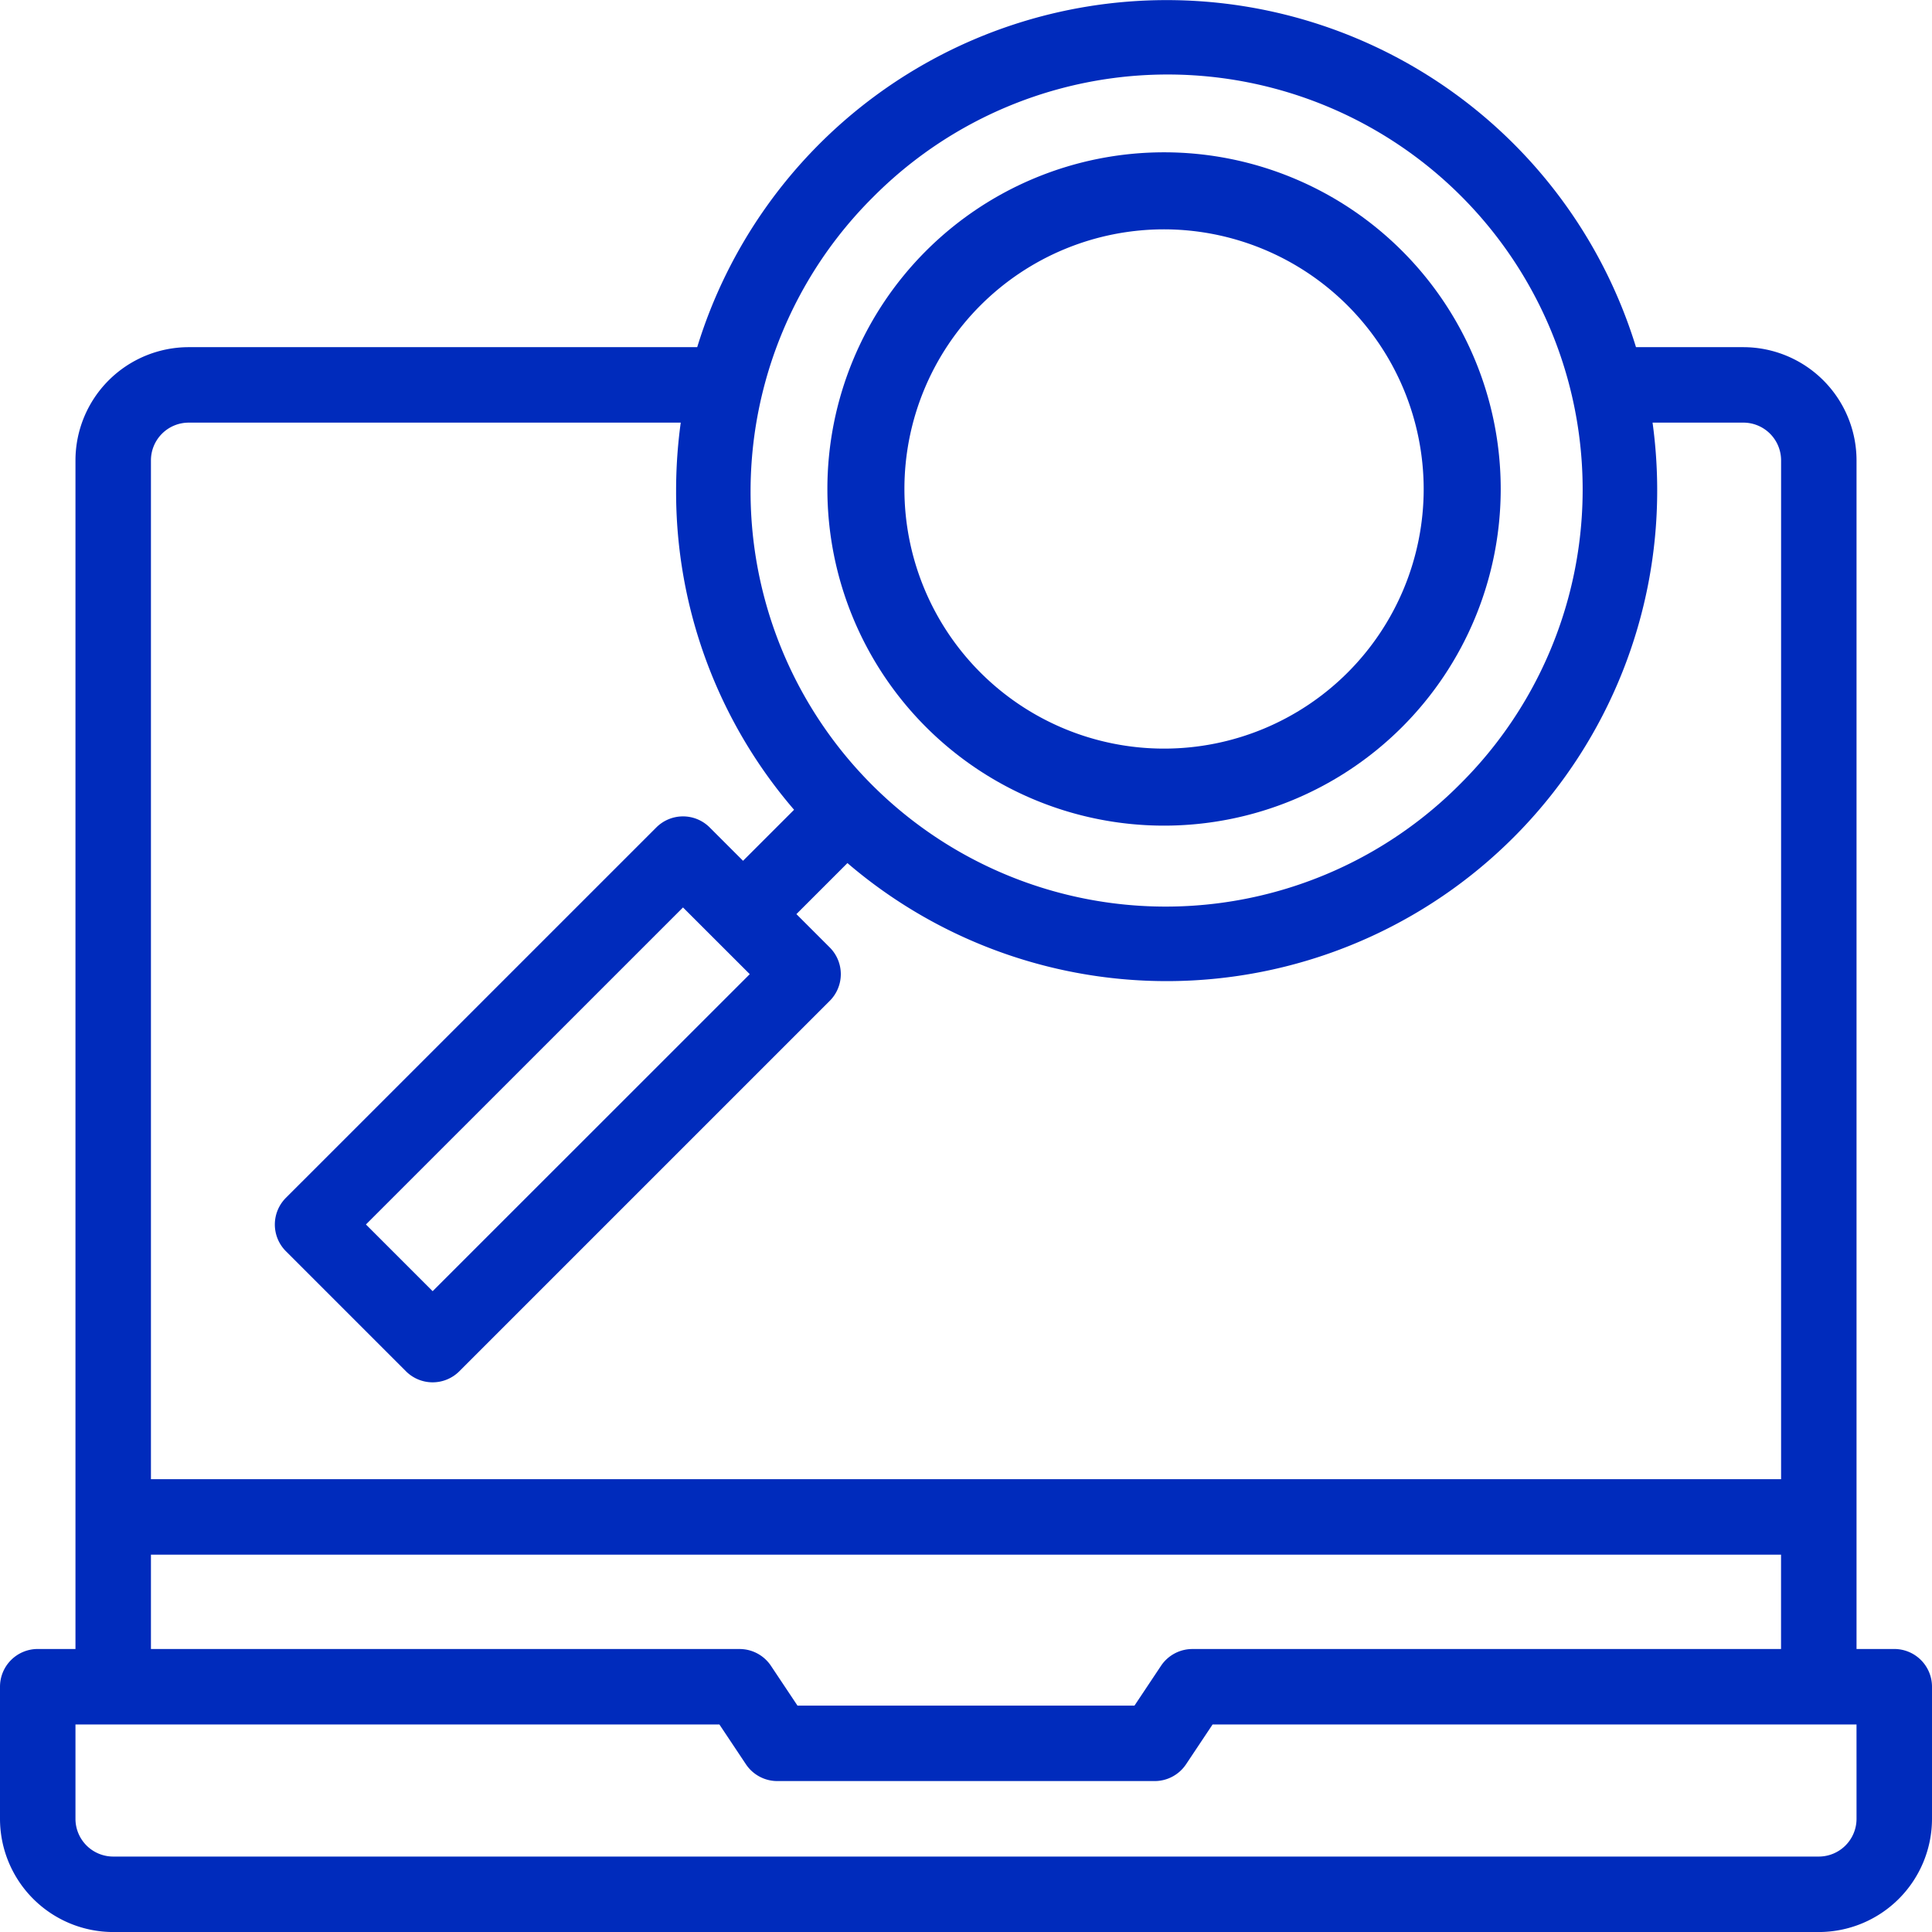
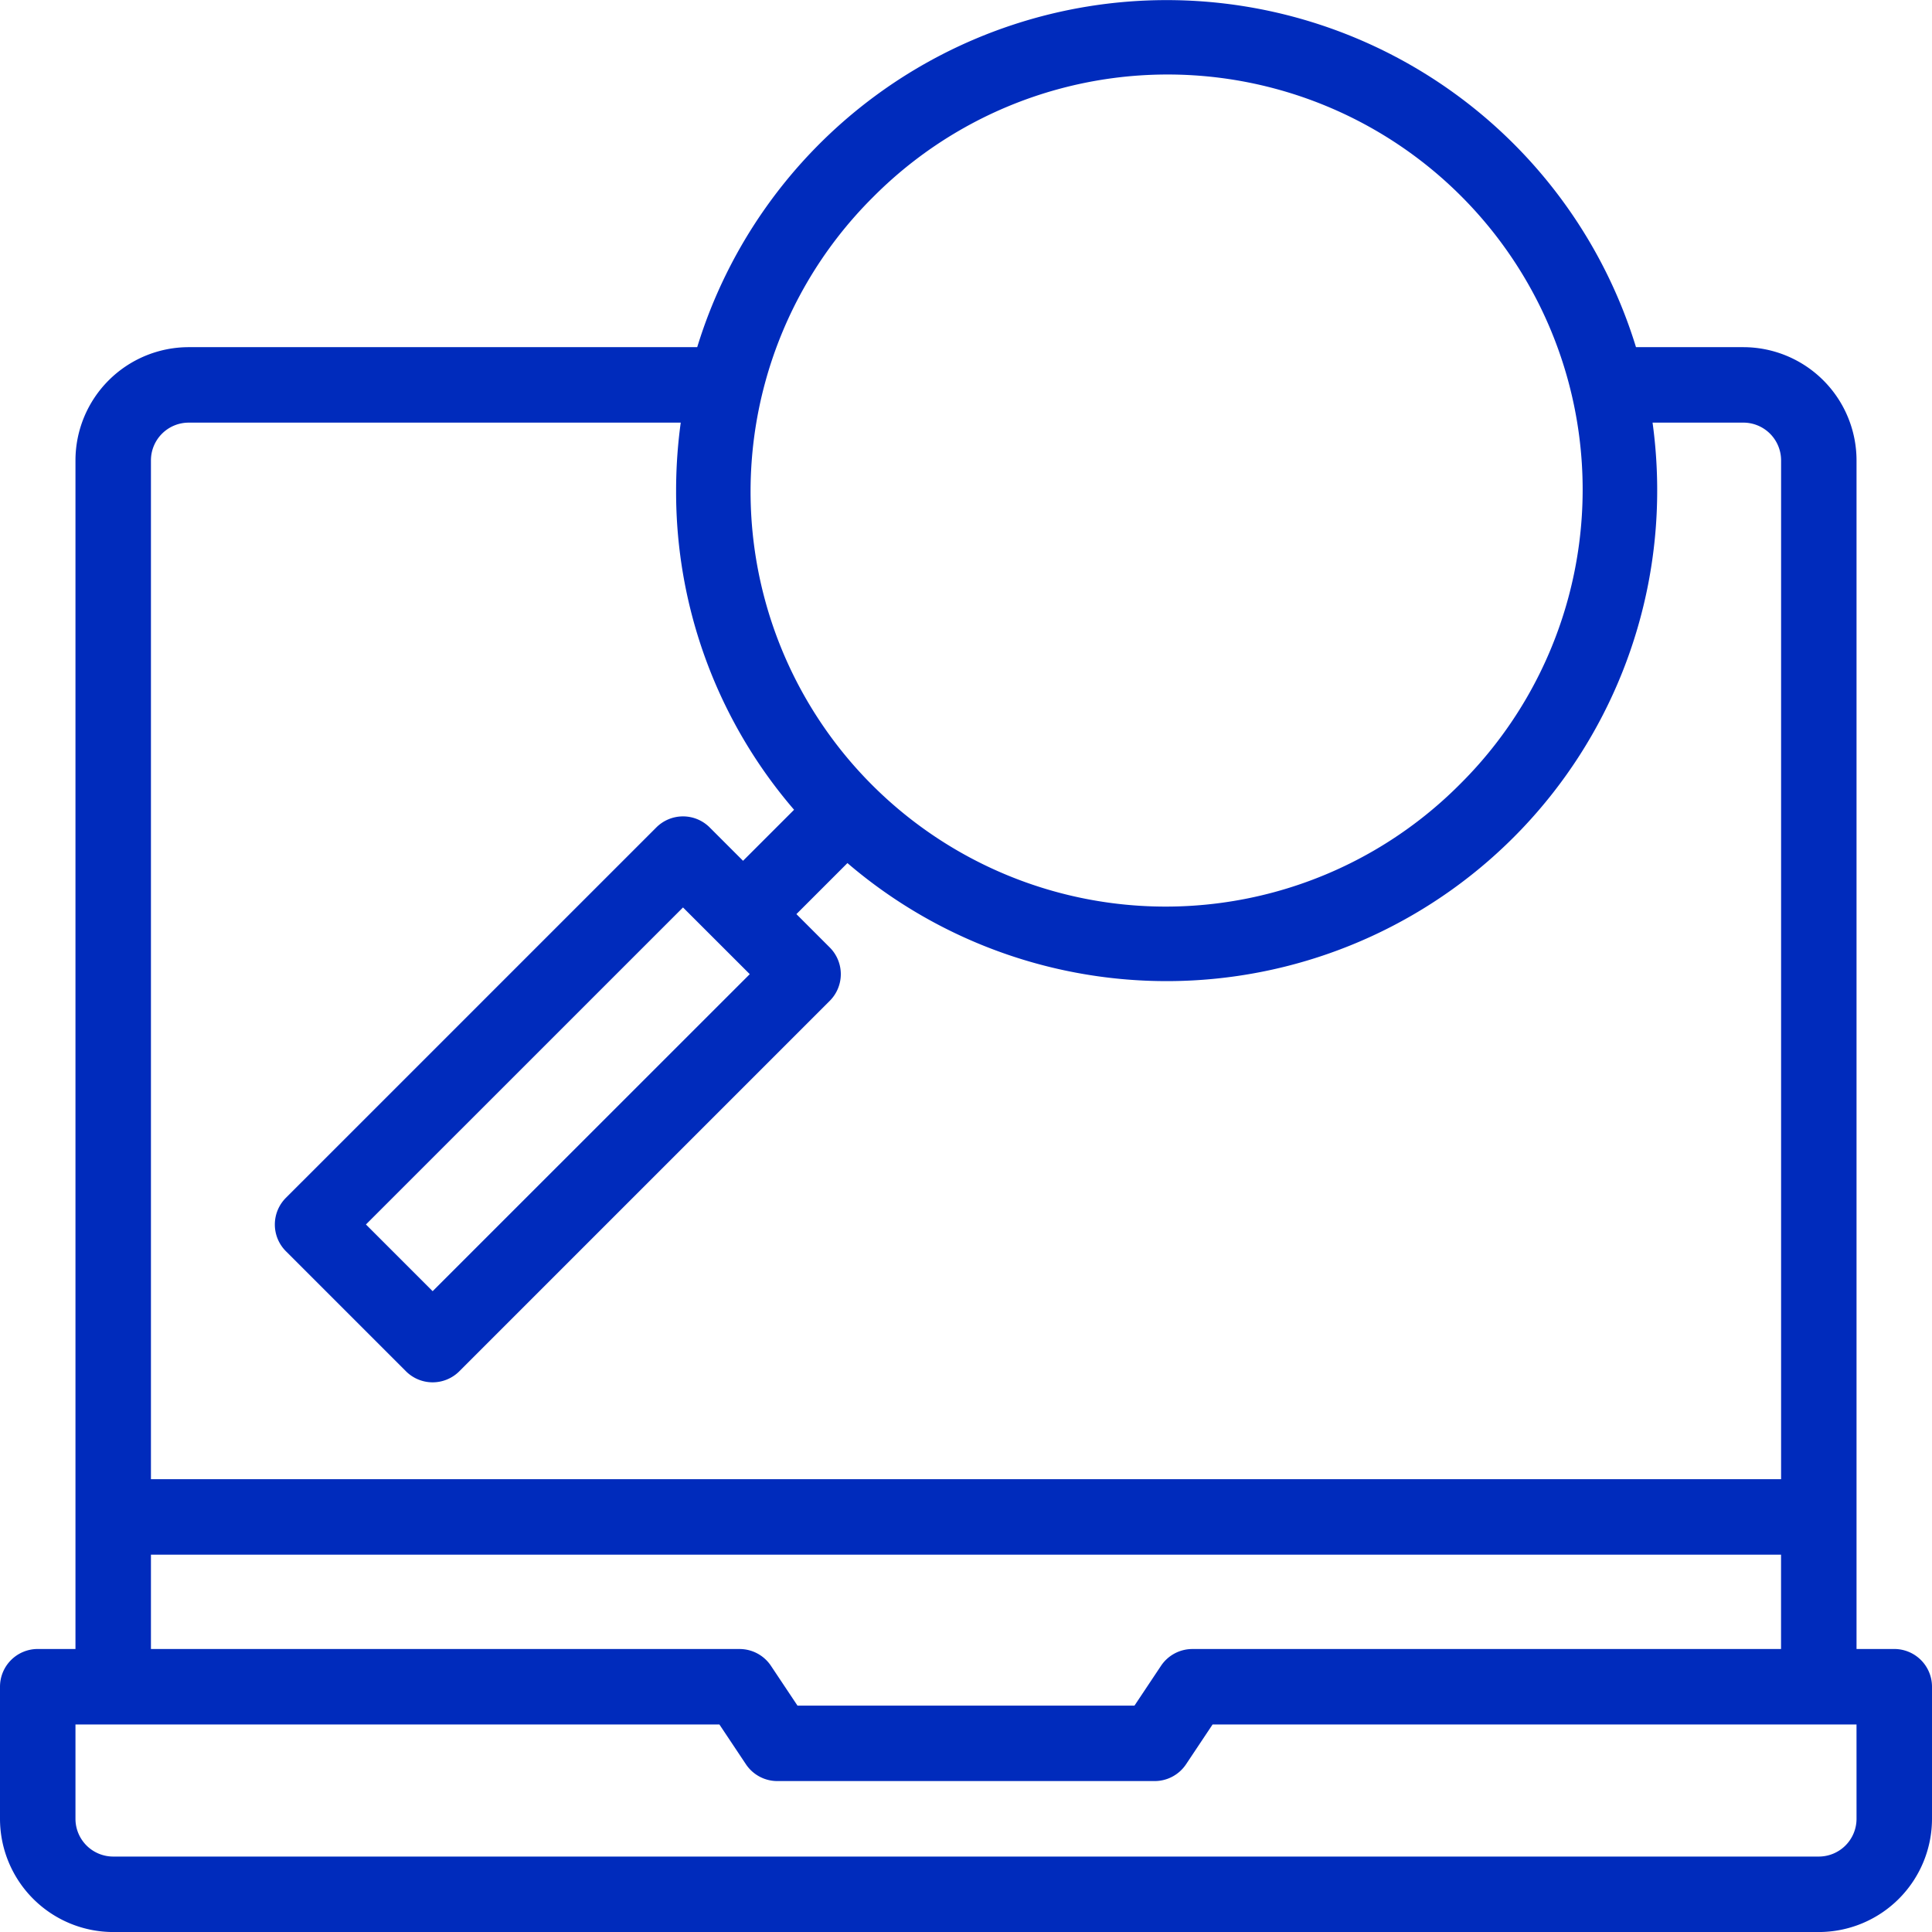
<svg xmlns="http://www.w3.org/2000/svg" id="icn-discovery" width="200.654" height="200.654" viewBox="0 0 200.654 200.654">
  <path id="Path_467" data-name="Path 467" d="M196.735,171.261h-3.919V47.813a11.77,11.77,0,0,0-11.757-11.757H169.911a50.989,50.989,0,0,0-97.5,0H19.6A11.77,11.77,0,0,0,7.838,47.813V171.261H3.919A3.919,3.919,0,0,0,0,175.18V188.9a11.77,11.77,0,0,0,11.757,11.757H188.9A11.77,11.77,0,0,0,200.654,188.9V175.18a3.919,3.919,0,0,0-3.919-3.919ZM90.68,20.465A43.109,43.109,0,1,1,151.645,81.43,43.109,43.109,0,1,1,90.68,20.465ZM19.6,43.894H70.7a51.709,51.709,0,0,0-.481,7.053A50.567,50.567,0,0,0,82.471,84.1l-5.3,5.3-3.464-3.464a3.92,3.92,0,0,0-5.543,0L29.692,124.405a3.92,3.92,0,0,0,0,5.543l12.47,12.47a3.919,3.919,0,0,0,5.542,0l38.473-38.473a3.92,3.92,0,0,0,0-5.543l-3.464-3.464,5.3-5.3a50.95,50.95,0,0,0,84.1-38.692,51.715,51.715,0,0,0-.481-7.053h9.43a3.923,3.923,0,0,1,3.919,3.919V153.625H15.676V47.813A3.923,3.923,0,0,1,19.6,43.894Zm58.269,57.28L44.933,134.1l-6.928-6.928L70.936,94.246ZM15.676,161.464h169.3v9.8H123.841a3.919,3.919,0,0,0-3.261,1.745l-2.755,4.133h-35l-2.755-4.133a3.919,3.919,0,0,0-3.261-1.745H15.676ZM192.816,188.9a3.923,3.923,0,0,1-3.919,3.919H11.757A3.923,3.923,0,0,1,7.838,188.9v-9.8H74.715l2.755,4.133a3.919,3.919,0,0,0,3.261,1.745h39.19a3.919,3.919,0,0,0,3.261-1.745l2.755-4.133h66.877Z" transform="translate(0 0)" fill="#002bbc" />
-   <path id="Ellipse_43" data-name="Ellipse 43" d="M34.965,8A26.965,26.965,0,1,0,61.93,34.965,27,27,0,0,0,34.965,8m0-8A34.965,34.965,0,1,1,0,34.965,34.965,34.965,0,0,1,34.965,0Z" transform="translate(85.931 15.819)" fill="#002bbc" />
</svg>